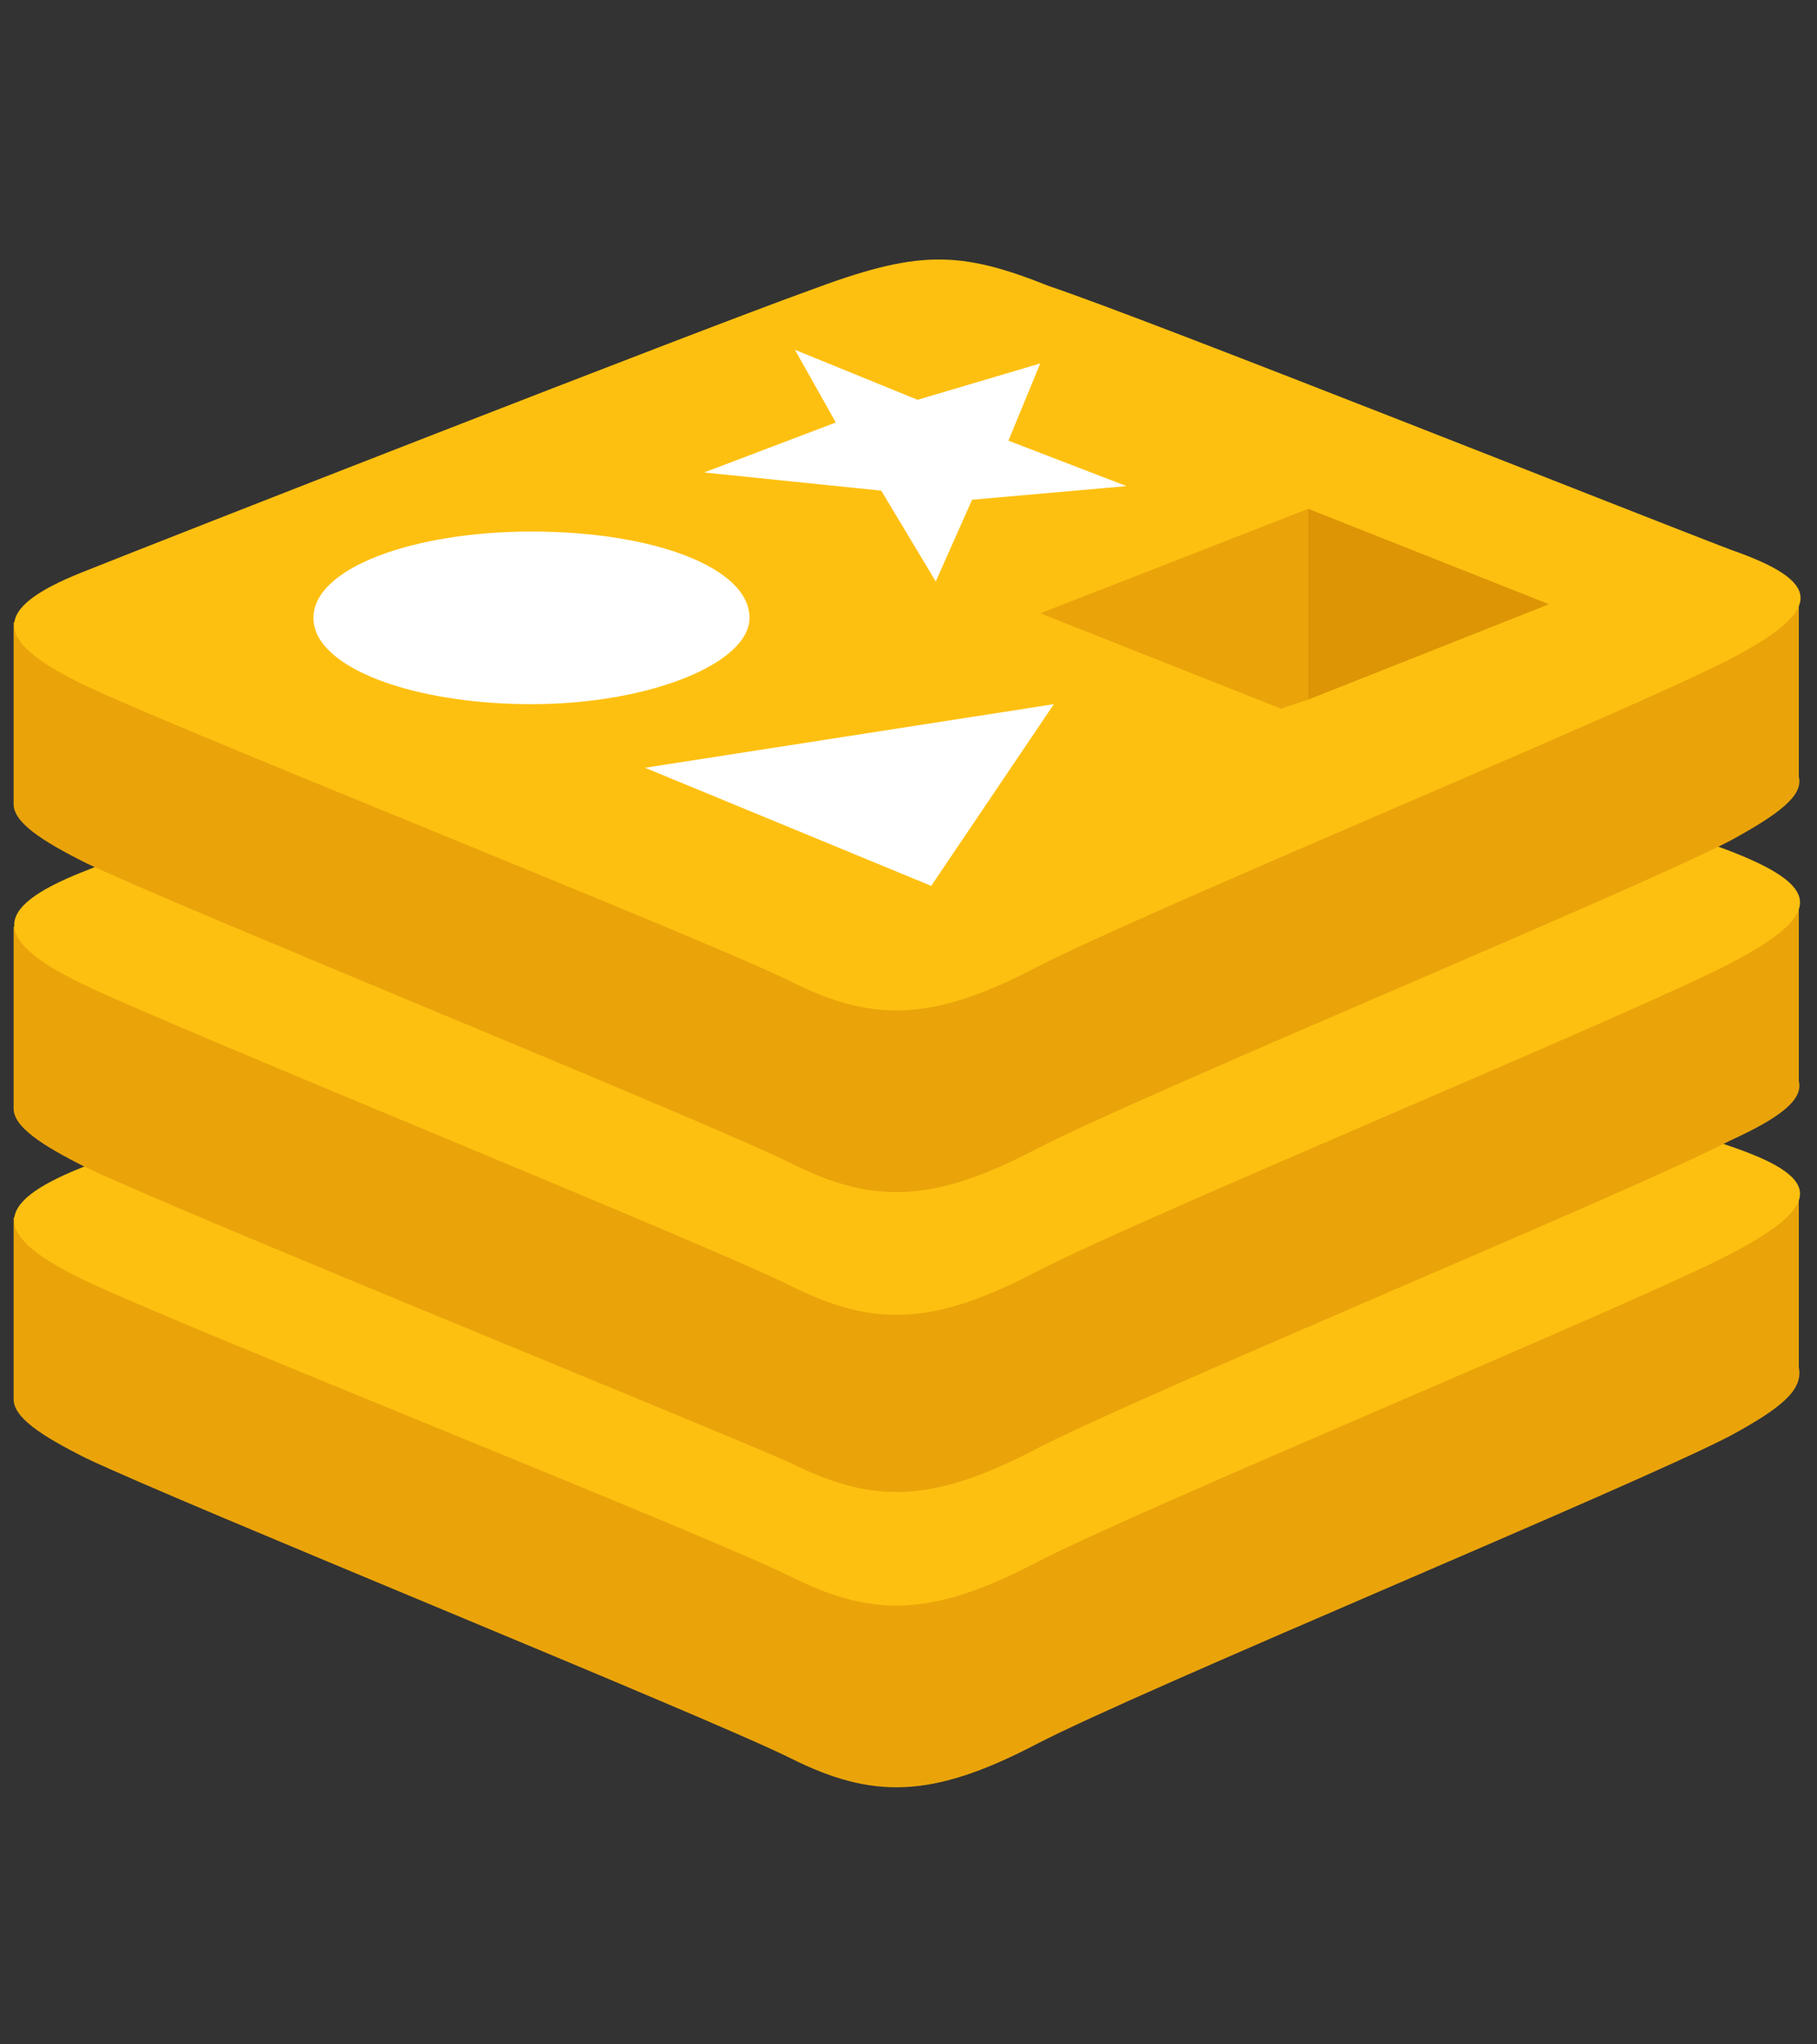
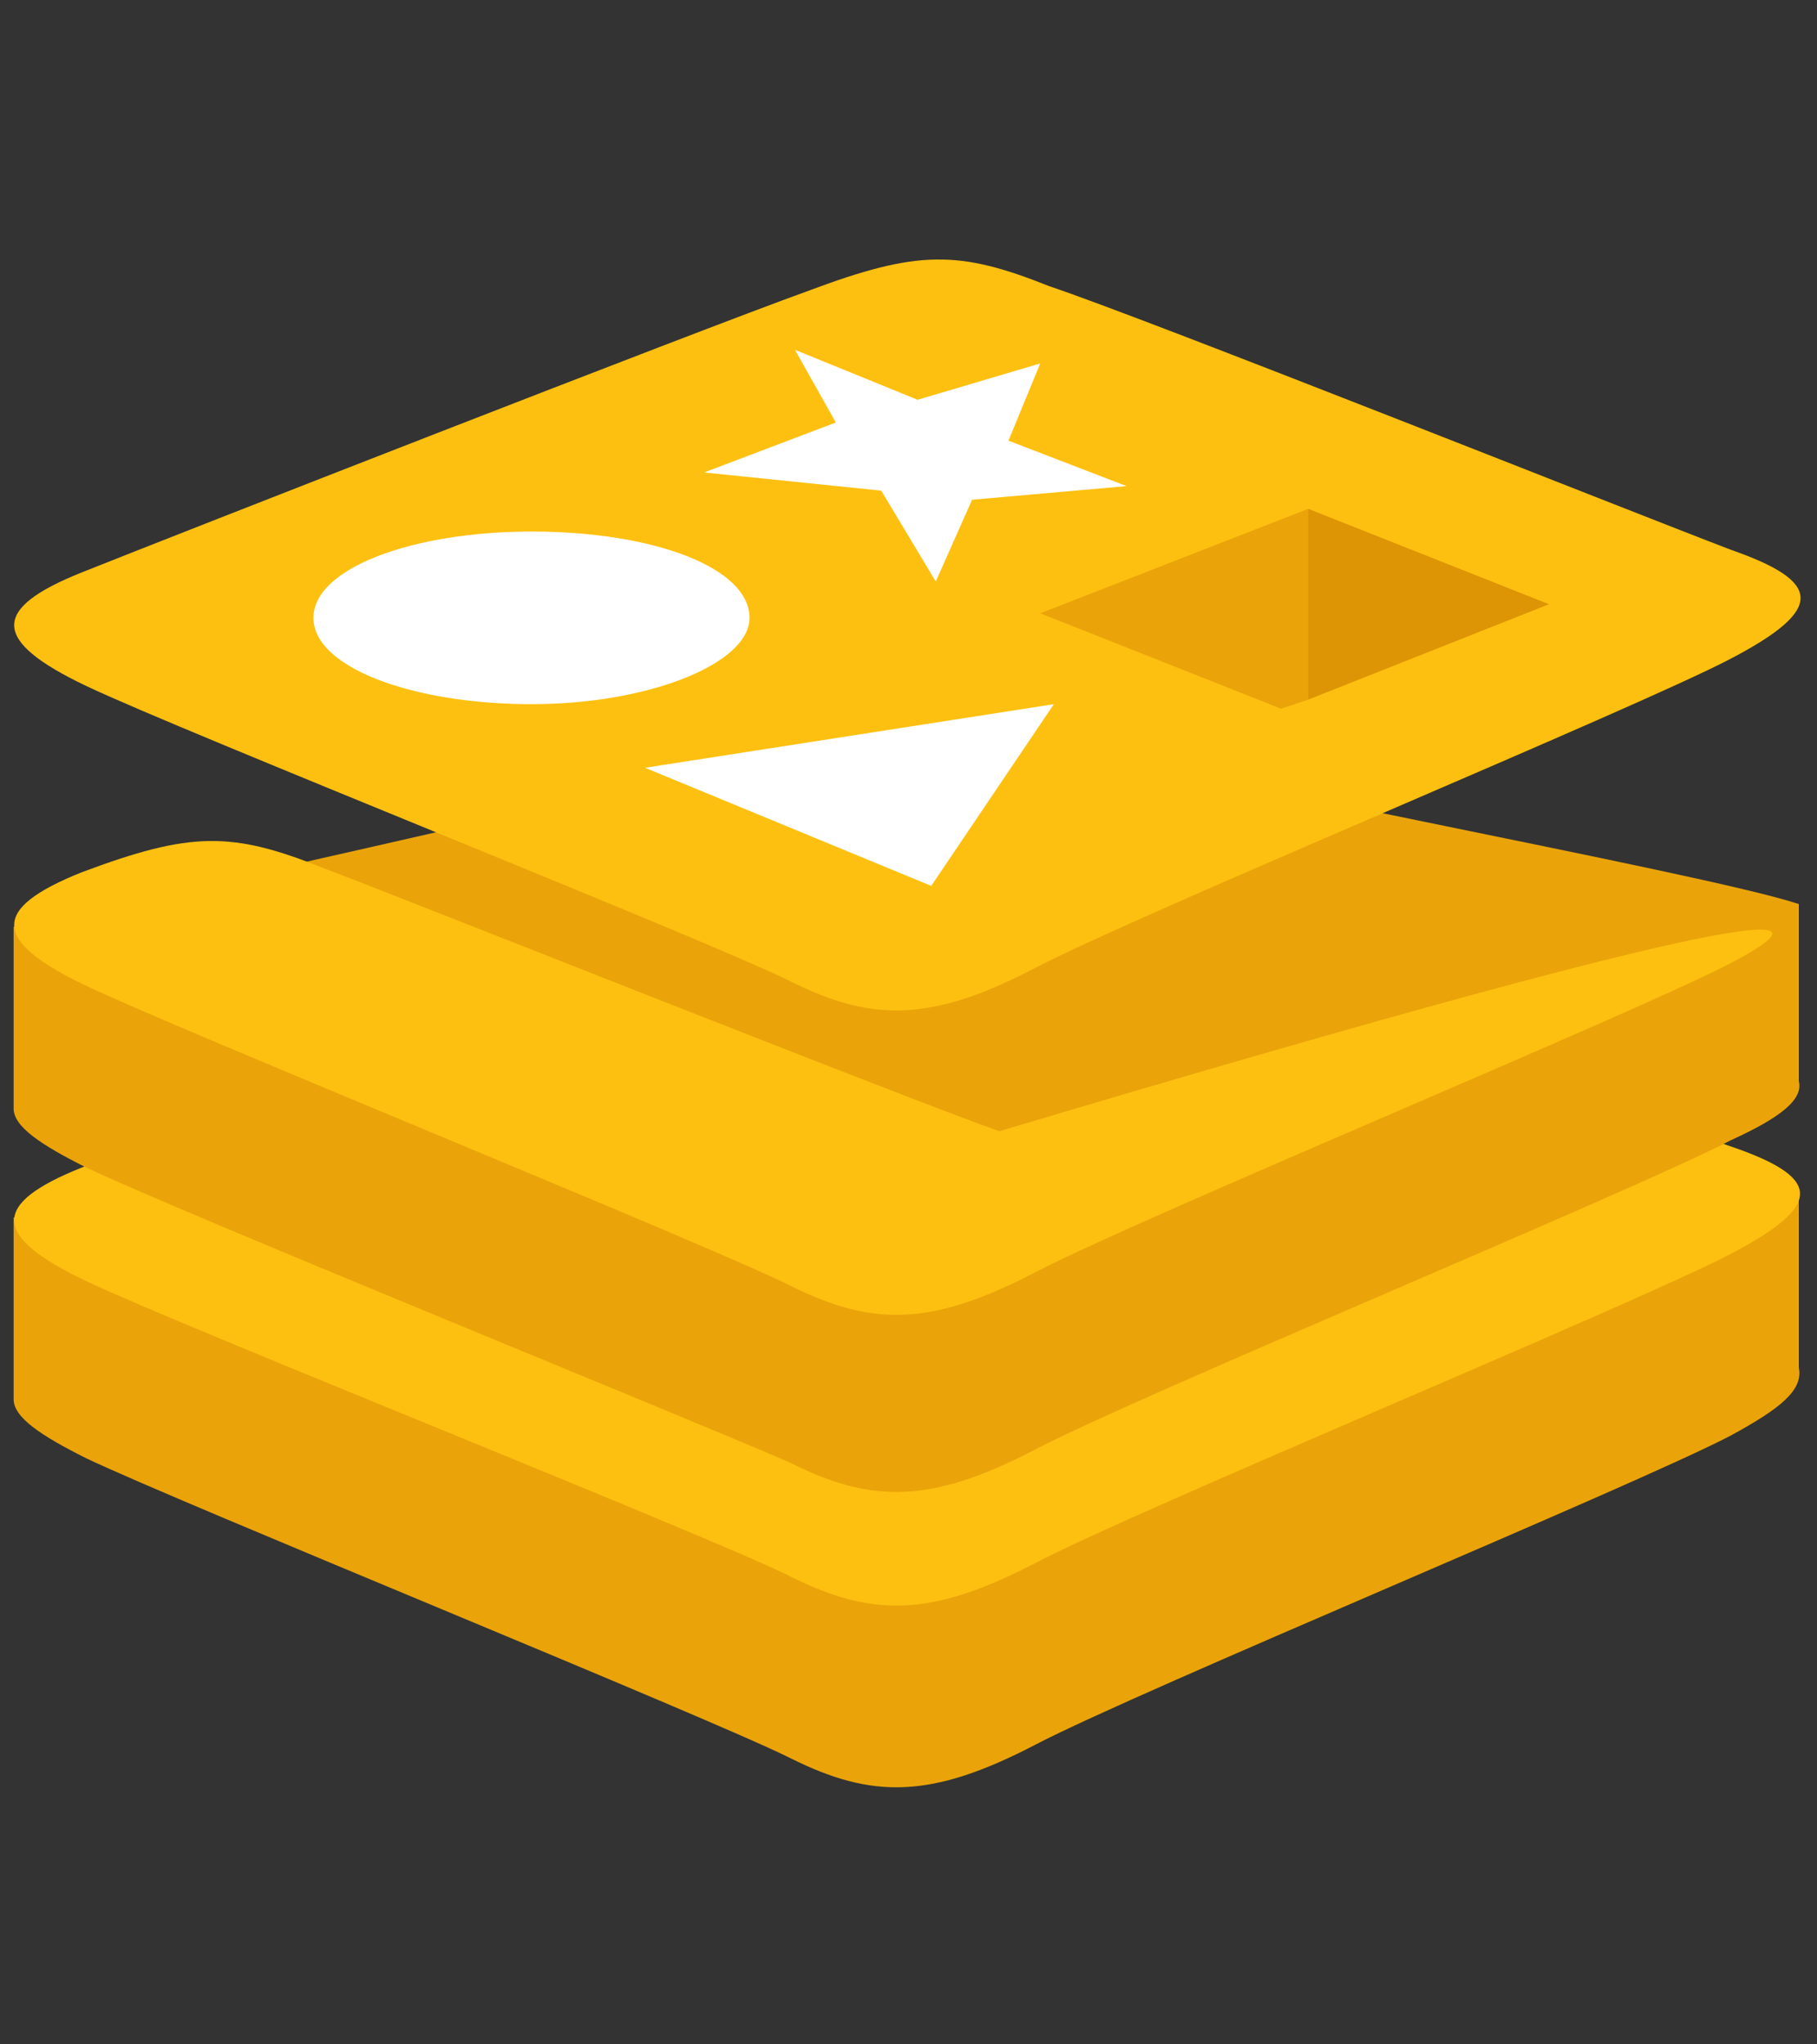
<svg xmlns="http://www.w3.org/2000/svg" version="1.1" id="Layer_1" x="0px" y="0px" viewBox="0 0 40 45" style="enable-background:new 0 0 40 45;" xml:space="preserve">
  <rect x="0" y="0" width="40" height="45" fill="#333333" stroke="none" />
  <style type="text/css">
	.st0{fill:#EAA40A;}
	.st1{fill:#FEC010;}
	.st2{fill:#FFFFFF;}
	.st3{fill:#DD9505;}
</style>
  <g>
    <path class="st0" d="M38.1,31.6c-2.1,1.1-13,5.6-15.3,6.8c-2.3,1.2-3.6,1.2-5.4,0.3C15.6,37.8,4,33.1,1.9,32.1   c-1-0.5-1.6-0.9-1.6-1.3v-4c0,0,15.1-3.3,17.5-4.2c2.4-0.9,3.3-0.9,5.3-0.1c2.1,0.8,14.4,3,16.5,3.7l0,3.9   C39.7,30.6,39.2,31,38.1,31.6" />
    <path class="st1" d="M38.1,27.6c-2.1,1.1-13,5.6-15.3,6.8c-2.3,1.2-3.6,1.2-5.4,0.3C15.6,33.8,4,29.2,1.9,28.2   c-2.1-1-2.1-1.7-0.1-2.5c2-0.8,13.5-5.3,16-6.2c2.4-0.9,3.3-0.9,5.3-0.1c2.1,0.8,12.9,5.1,14.9,5.8C40.1,25.9,40.2,26.5,38.1,27.6" />
    <path class="st0" d="M38.1,25.1c-2.1,1.1-13,5.6-15.3,6.8c-2.3,1.2-3.6,1.2-5.4,0.3C15.6,31.4,4,26.7,1.9,25.7   c-1-0.5-1.6-0.9-1.6-1.3v-4c0,0,15.1-3.3,17.5-4.1c2.4-0.9,3.3-0.9,5.3-0.1c2.1,0.8,14.4,3,16.5,3.7l0,3.9   C39.7,24.2,39.2,24.6,38.1,25.1" />
-     <path class="st1" d="M38.1,21.2c-2.1,1.1-13,5.6-15.3,6.8c-2.3,1.2-3.6,1.2-5.4,0.3C15.6,27.4,4,22.7,1.9,21.7   c-2.1-1-2.1-1.7-0.1-2.5c2-0.8,13.5-5.3,16-6.2c2.4-0.9,3.3-0.9,5.3-0.1c2.1,0.8,12.9,5.1,14.9,5.8C40.1,19.5,40.2,20.1,38.1,21.2" />
-     <path class="st0" d="M38.1,18.5c-2.1,1.1-13,5.6-15.3,6.8c-2.3,1.2-3.6,1.2-5.4,0.3C15.6,24.7,4,20,1.9,19c-1-0.5-1.6-0.9-1.6-1.3   v-4c0,0,15.1-3.3,17.5-4.1c2.4-0.9,3.3-0.9,5.3-0.1c2.1,0.8,14.4,3,16.5,3.7l0,3.9C39.7,17.5,39.2,17.9,38.1,18.5" />
+     <path class="st1" d="M38.1,21.2c-2.1,1.1-13,5.6-15.3,6.8c-2.3,1.2-3.6,1.2-5.4,0.3C15.6,27.4,4,22.7,1.9,21.7   c-2.1-1-2.1-1.7-0.1-2.5c2.4-0.9,3.3-0.9,5.3-0.1c2.1,0.8,12.9,5.1,14.9,5.8C40.1,19.5,40.2,20.1,38.1,21.2" />
    <path class="st1" d="M38.1,14.5c-2.1,1.1-13,5.6-15.3,6.8c-2.3,1.2-3.6,1.2-5.4,0.3C15.6,20.7,4,16.1,1.9,15.1   c-2.1-1-2.1-1.7-0.1-2.5c2-0.8,13.5-5.3,16-6.2c2.4-0.9,3.3-0.9,5.3-0.1C25.2,7,36,11.3,38.1,12.1C40.1,12.8,40.2,13.4,38.1,14.5" />
    <path class="st2" d="M24.8,10.7L21.4,11l-0.8,1.8l-1.2-2l-3.9-0.4l2.9-1.1l-0.9-1.6l2.7,1.1L22.9,8l-0.7,1.7L24.8,10.7 M20.5,19.5   l-6.3-2.6l9-1.4L20.5,19.5 M11.7,11.7c2.7,0,4.8,0.8,4.8,1.9c0,1-2.2,1.9-4.8,1.9s-4.8-0.8-4.8-1.9C6.9,12.5,9.1,11.7,11.7,11.7" />
    <path class="st3" d="M28.8,11.2l5.3,2.1l-5.3,2.1L28.8,11.2" />
    <path class="st0" d="M22.9,13.5l5.9-2.3l0,4.2l-0.6,0.2L22.9,13.5" />
  </g>
</svg>